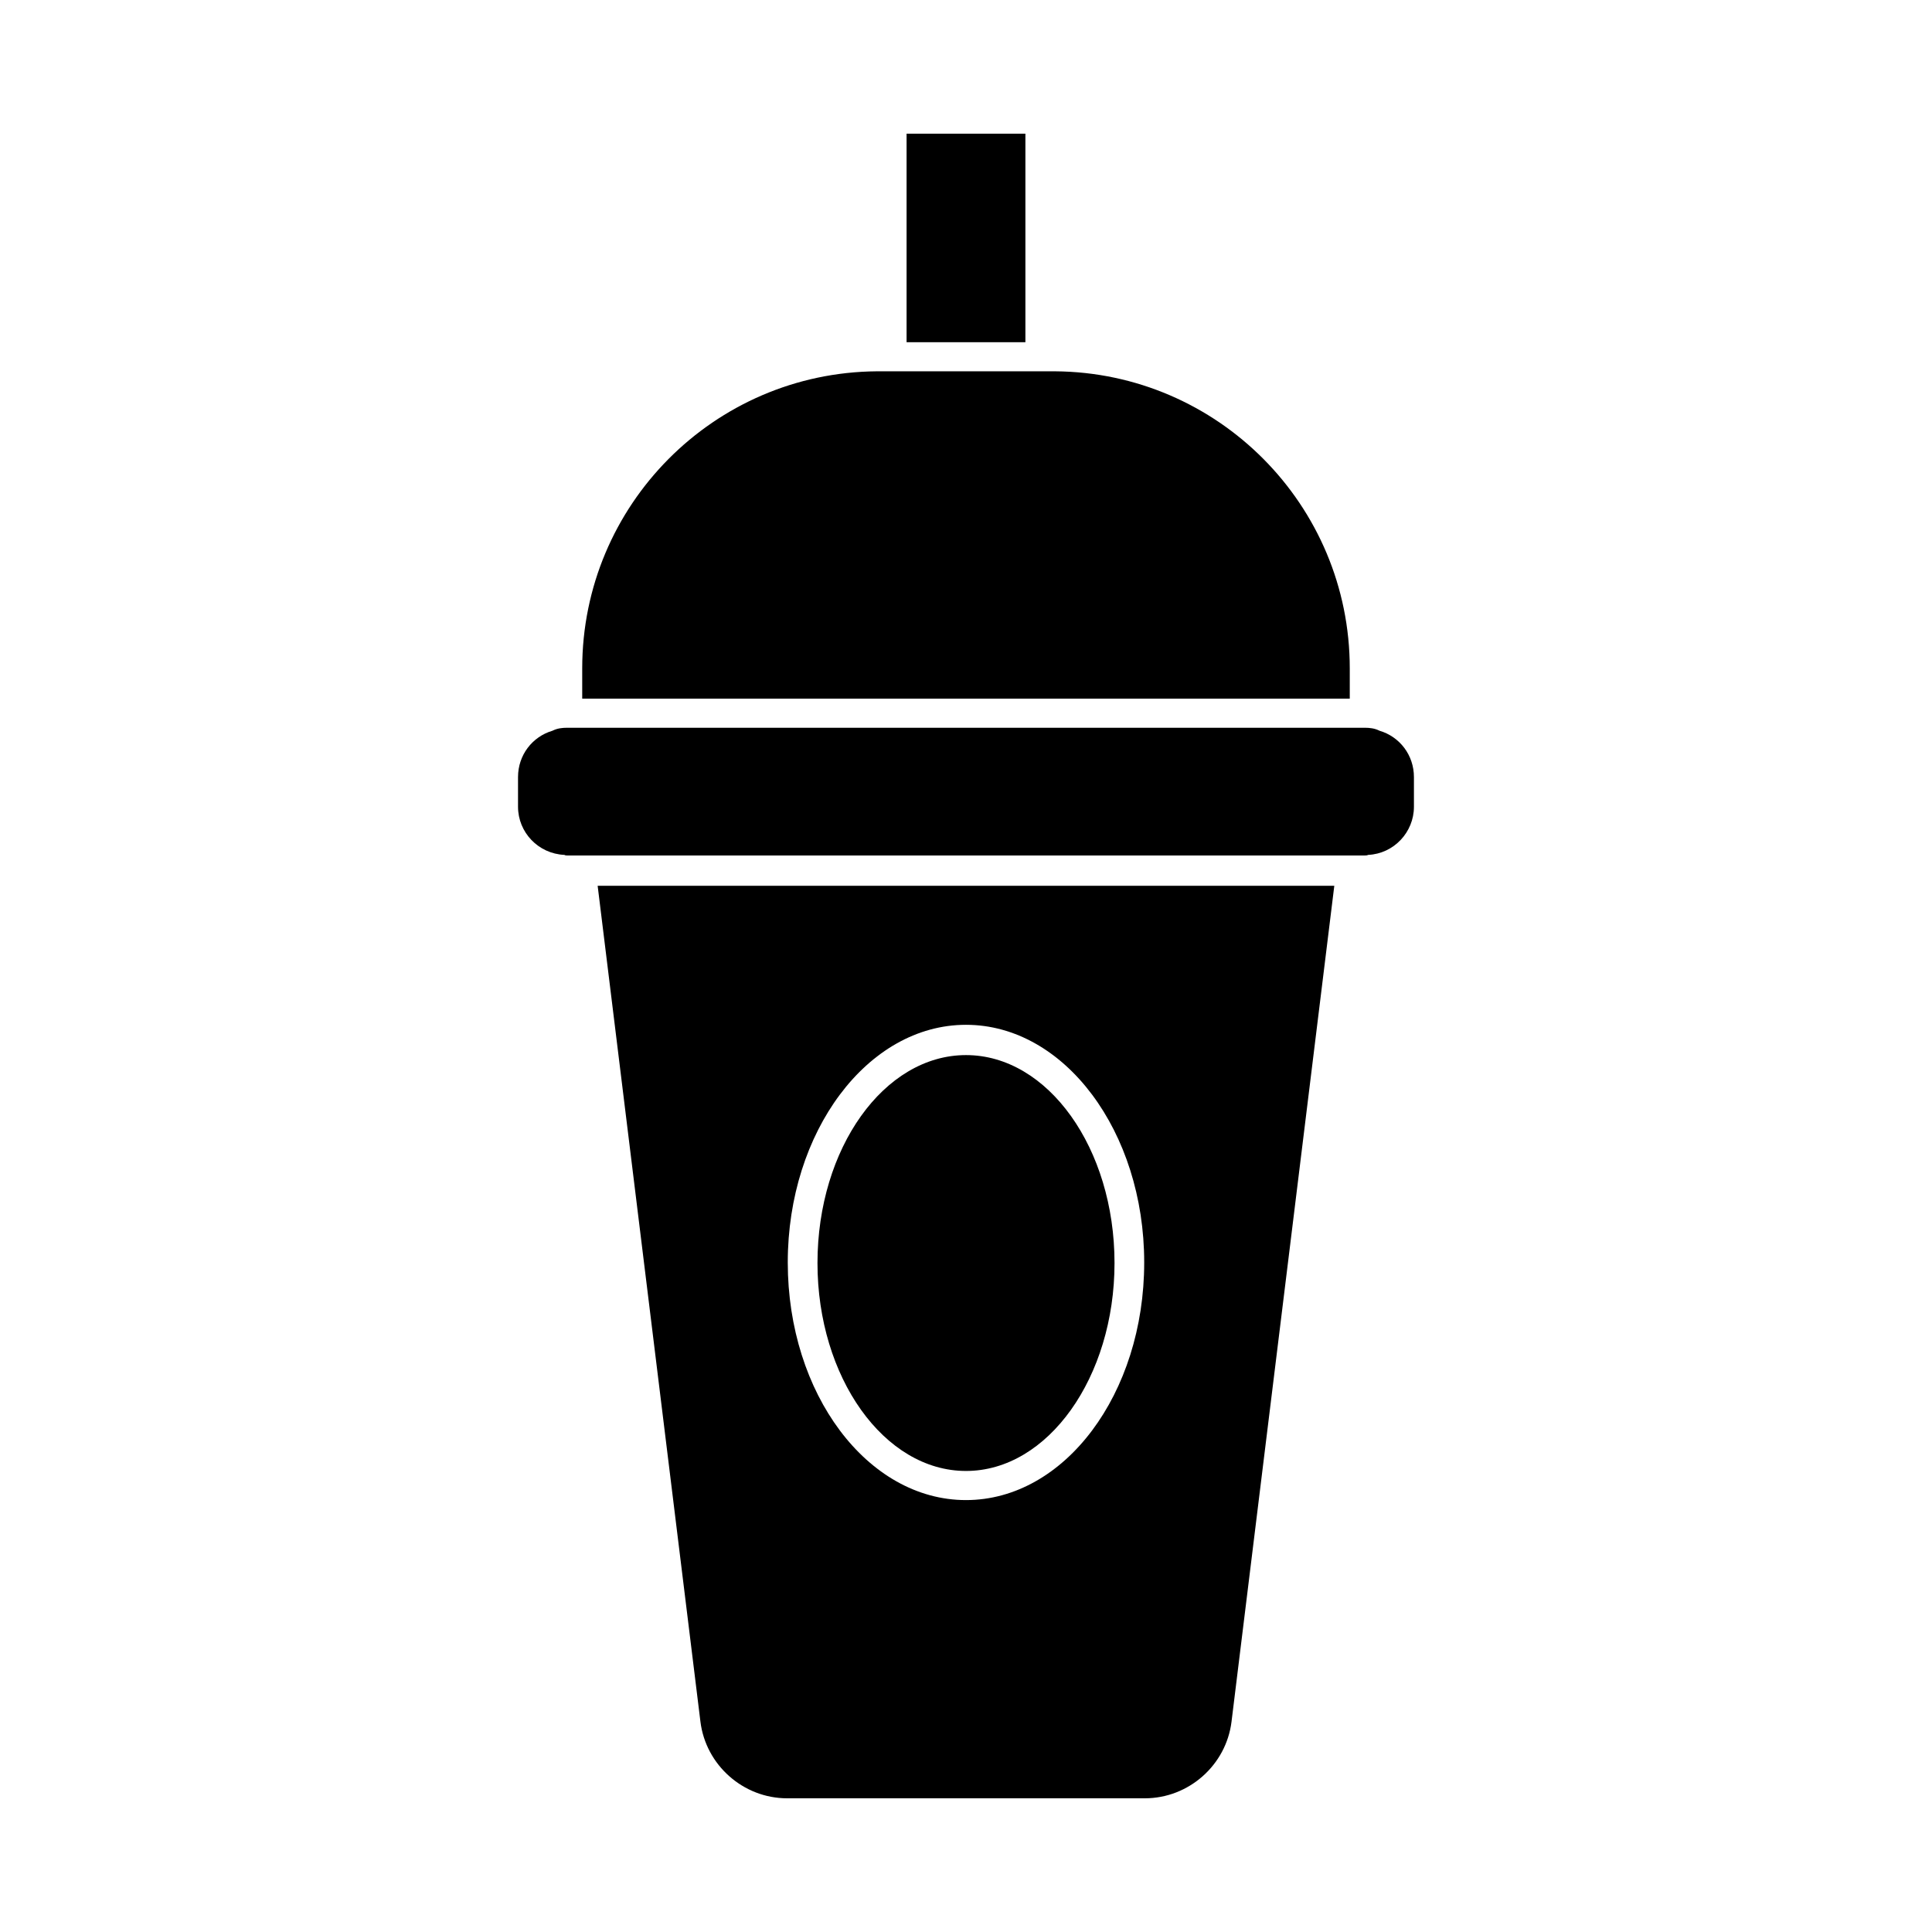
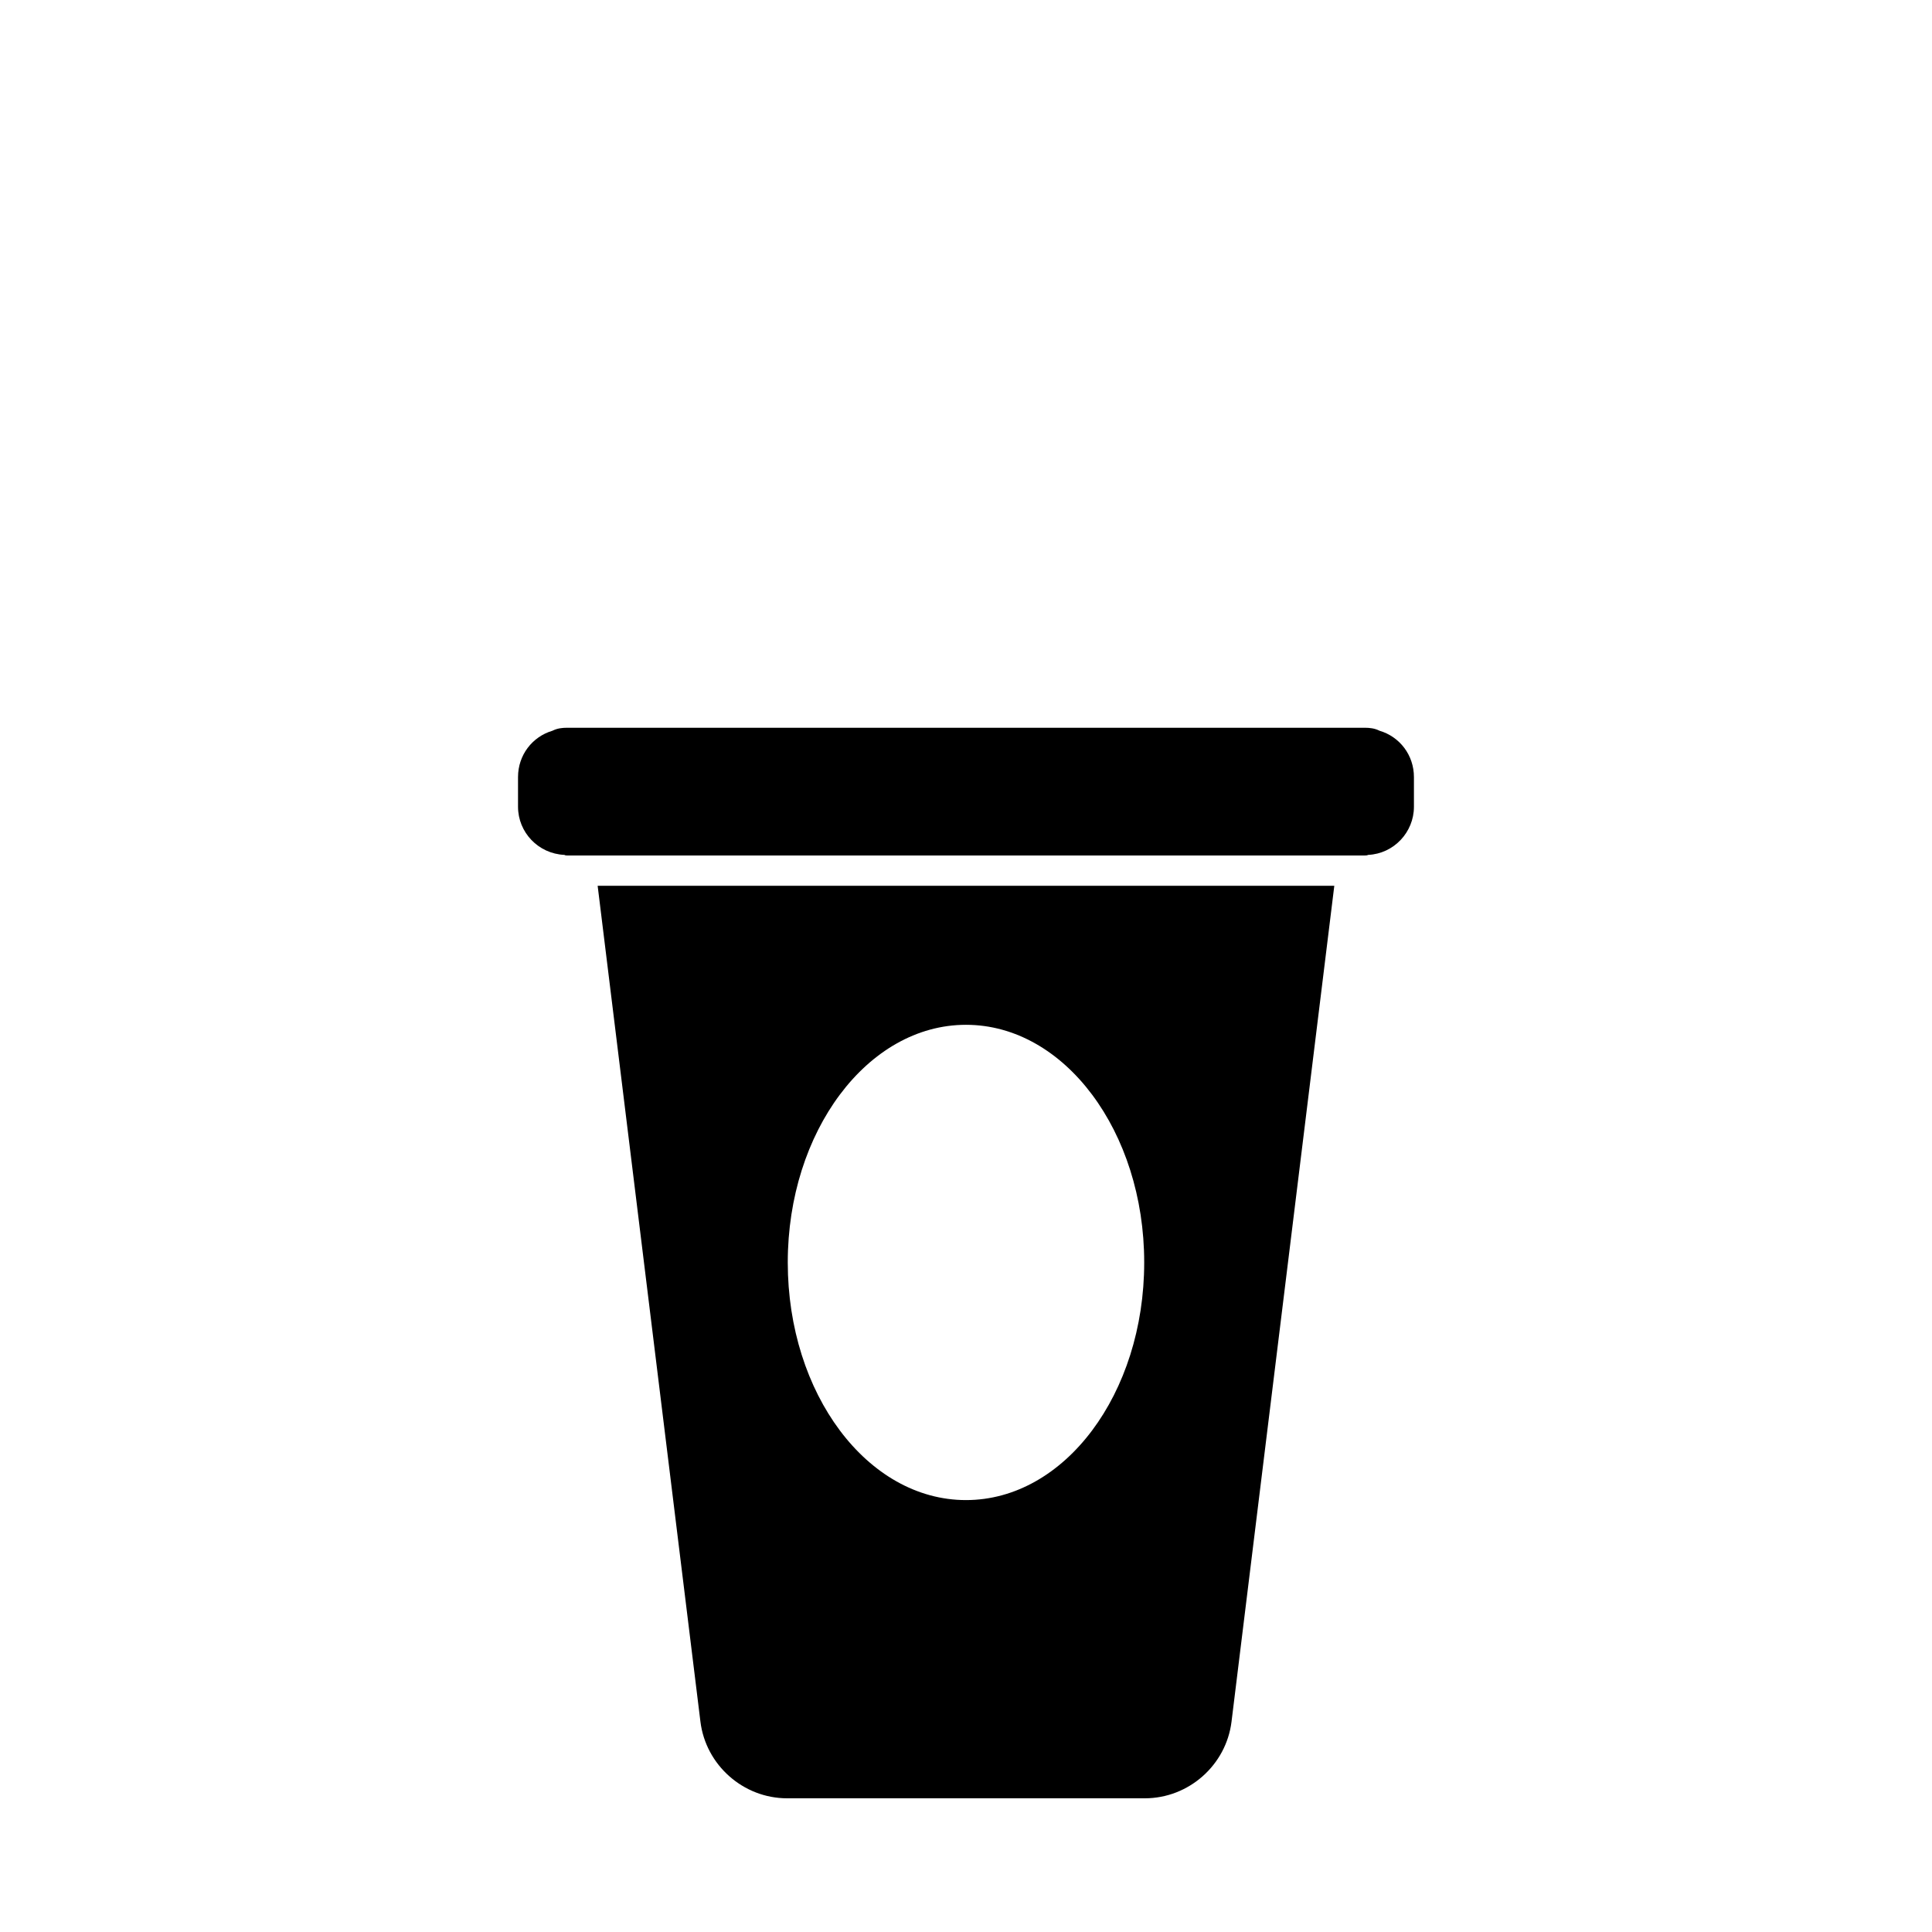
<svg xmlns="http://www.w3.org/2000/svg" fill="#000000" width="800px" height="800px" version="1.1" viewBox="144 144 512 512">
  <g>
    <path d="m509.58 337.65c-1.258-0.629-2.519-0.789-3.938-0.789h-211.29c-1.418 0-2.676 0.156-3.938 0.789-5.352 1.574-9.133 6.453-9.133 12.281v7.871c0 6.769 5.352 12.438 12.281 12.754 0.316 0.156 0.473 0.156 0.789 0.156h211.29c0.316 0 0.629 0 0.945-0.156 6.769-0.316 12.121-5.984 12.121-12.754v-7.871c0-5.828-3.777-10.707-9.129-12.281z" />
    <path d="m310.41 378.74h-8.027l27.238 221.52c1.418 11.492 11.336 20.309 22.984 20.309h94.777c11.652 0 21.57-8.816 22.984-20.309l27.238-221.52zm89.586 36.844c26.137 0 47.23 28.34 47.23 62.977 0 34.793-21.098 62.977-47.23 62.977-26.137 0-47.23-28.184-47.23-62.977-0.004-34.637 21.094-62.977 47.23-62.977z" />
-     <path d="m493.83 329.15h7.871v-8.031c0-43.297-34.953-78.406-78.09-78.719h-47.23c-43.141 0.316-78.09 35.426-78.09 78.719v8.031z" />
-     <path d="m407.87 234.69h7.871v-55.262h-31.488v55.262z" />
-     <path d="m400 533.82c21.727 0 39.359-24.875 39.359-55.105 0-30.387-17.633-55.105-39.359-55.105s-39.359 24.719-39.359 55.105c-0.004 30.23 17.633 55.105 39.359 55.105z" />
  </g>
</svg>